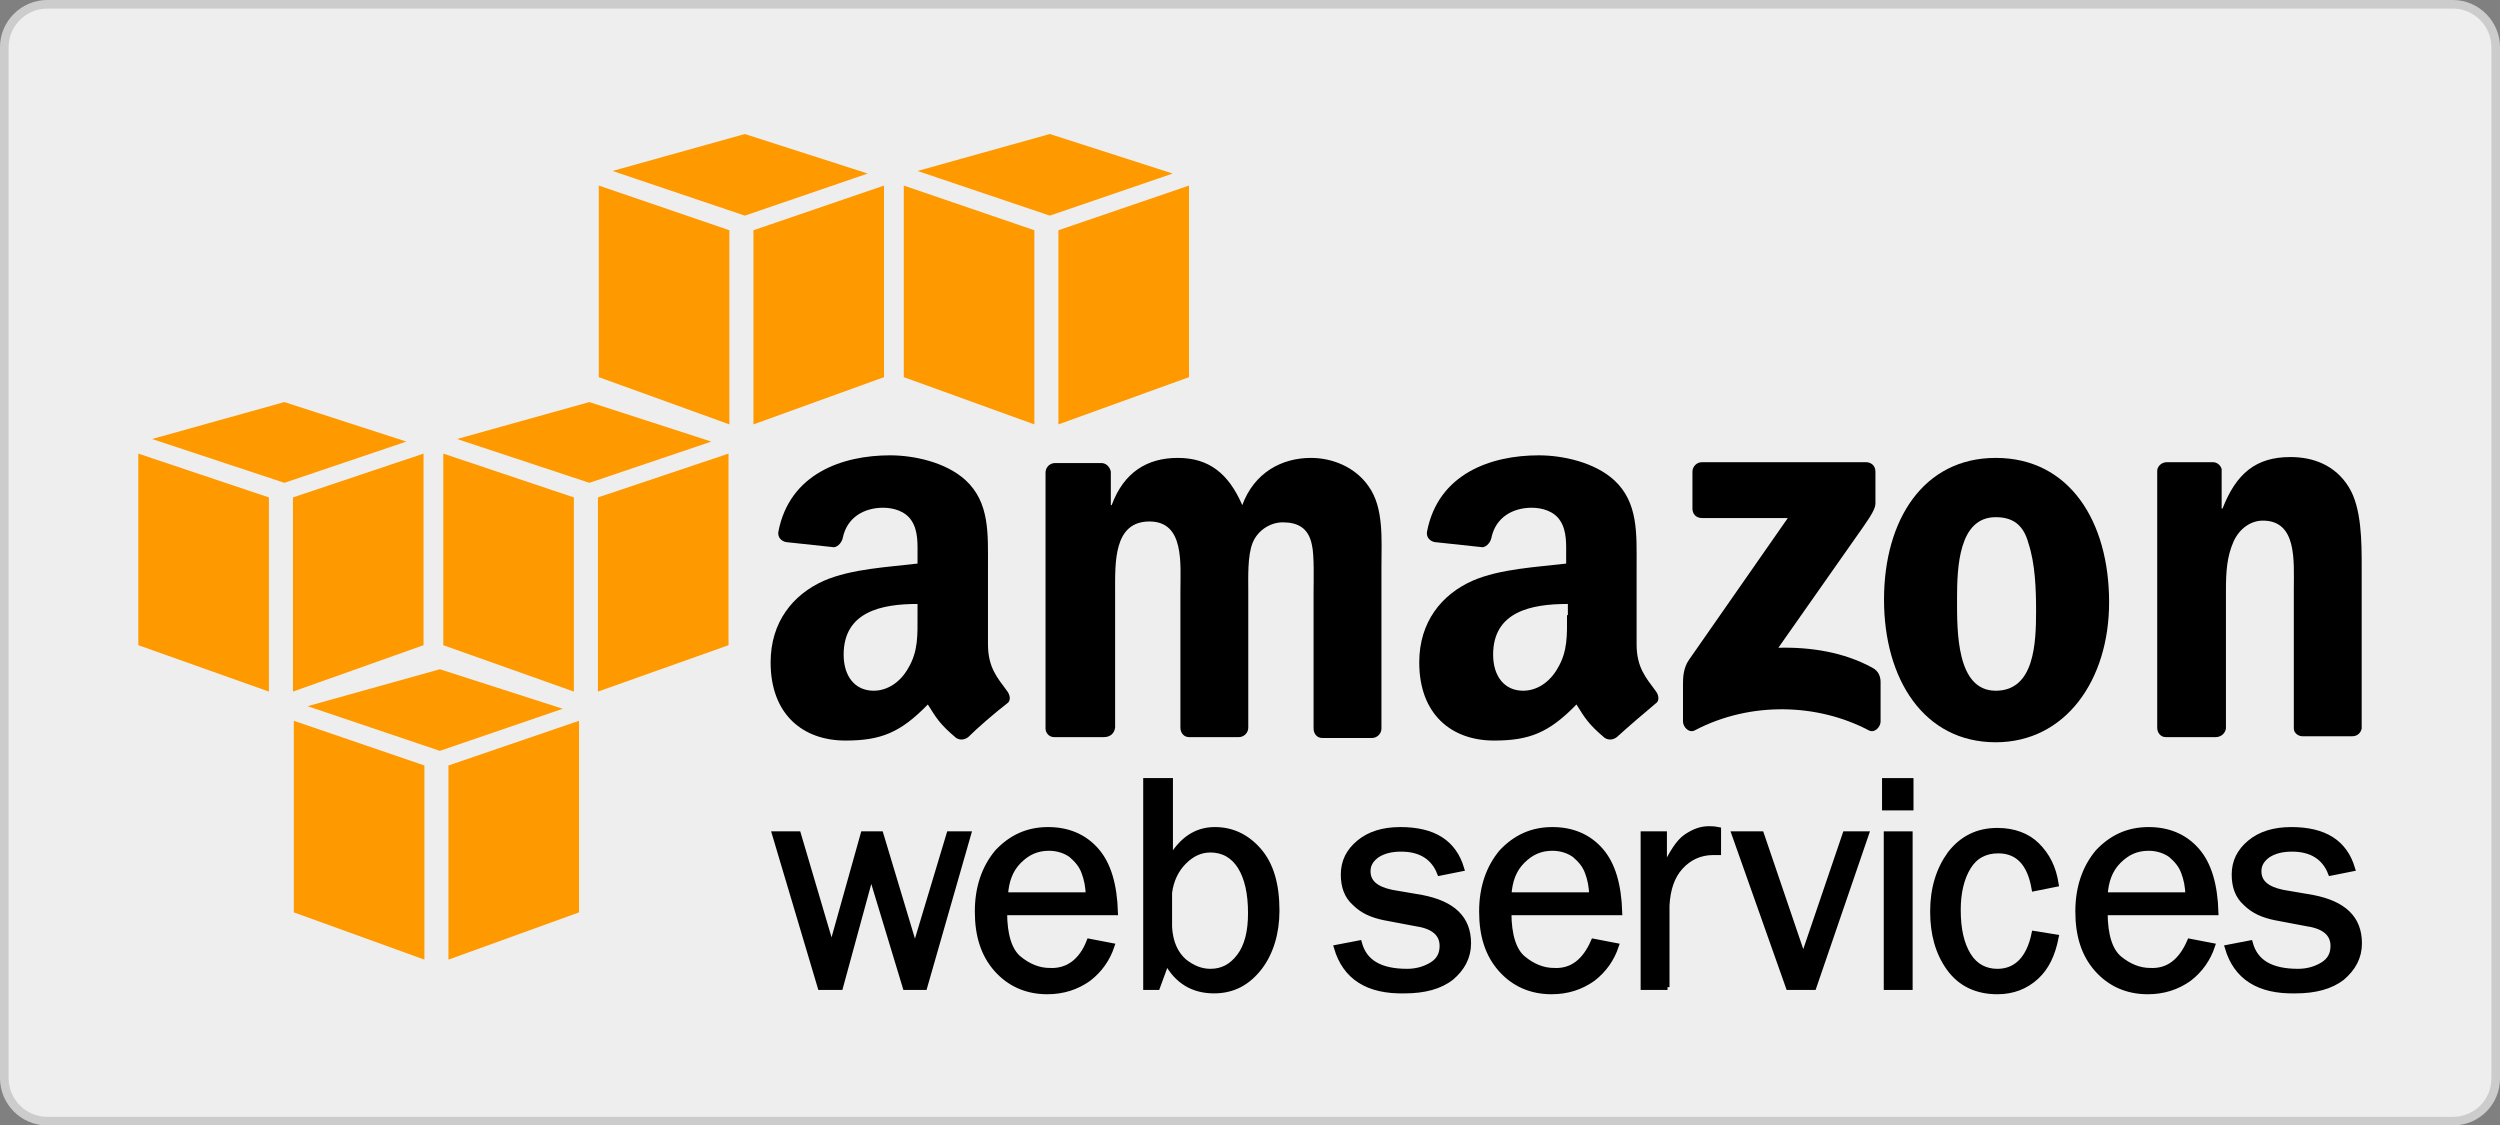
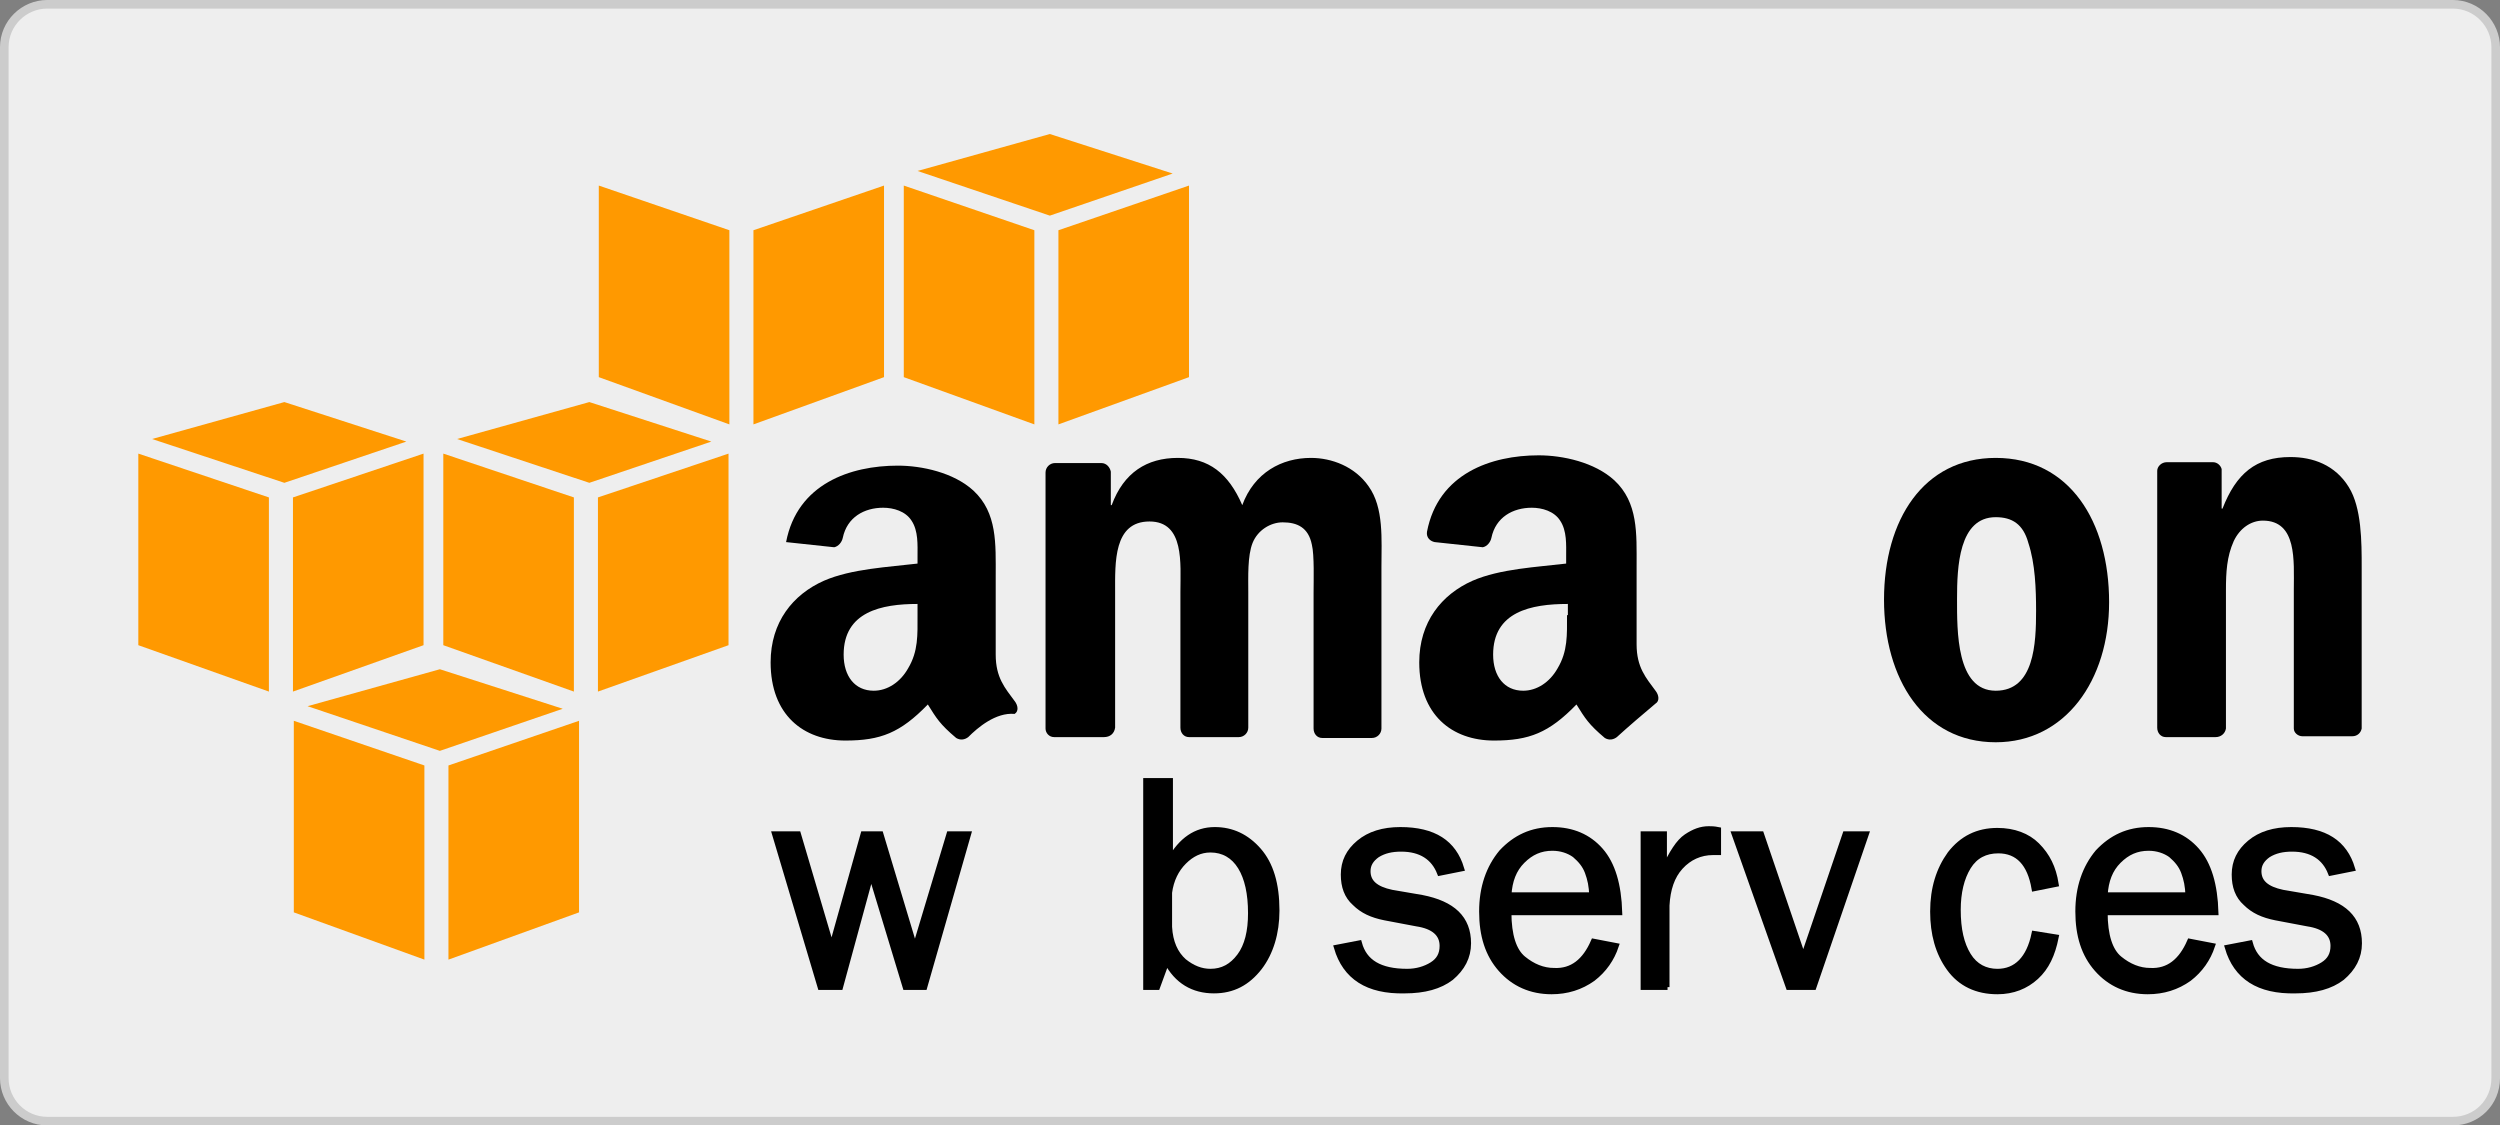
<svg xmlns="http://www.w3.org/2000/svg" version="1.1" id="レイヤー_1" x="0px" y="0px" viewBox="-277.6 225.8 291 131" style="enable-background:new -277.6 225.8 291 131;" xml:space="preserve">
  <rect x="-277.6" y="225.8" width="291" height="131" fill="#808080" stroke="none" />
  <style type="text/css">
	.st0{fill:#EEEEEE;stroke:#CCCCCC;stroke-miterlimit:10;}
	.st1{fill-rule:evenodd;clip-rule:evenodd;fill:#FF9900;}
	.st2{stroke:#000000;stroke-width:0.66;}
	.st3{fill-rule:evenodd;clip-rule:evenodd;}
</style>
  <g id="レイヤー_1_1_">
    <path class="st0" d="M7.9,356.3h-280c-2.8,0-5-2.3-5-5v-120c0-2.8,2.3-5,5-5h280c2.8,0,5,2.3,5,5v120   C12.9,354.1,10.7,356.3,7.9,356.3z" />
  </g>
  <g>
    <g>
      <polygon class="st1" points="-228.2,337.5 -243.4,332 -243.4,309.7 -228.2,314.9   " />
      <polygon class="st1" points="-225.4,337.5 -210.2,332 -210.2,309.7 -225.4,314.9   " />
      <polygon class="st1" points="-241.8,308 -226.4,303.7 -212.1,308.3 -226.4,313.2   " />
    </g>
    <g>
      <polygon class="st1" points="-246.3,306.3 -261.5,300.9 -261.5,278.6 -246.3,283.7   " />
      <polygon class="st1" points="-243.5,306.3 -228.3,300.9 -228.3,278.6 -243.5,283.7   " />
      <polygon class="st1" points="-259.9,276.9 -244.5,272.6 -230.3,277.2 -244.5,282   " />
    </g>
    <g>
      <polygon class="st1" points="-210.8,306.3 -226,300.9 -226,278.6 -210.8,283.7   " />
      <polygon class="st1" points="-208,306.3 -192.8,300.9 -192.8,278.6 -208,283.7   " />
      <polygon class="st1" points="-224.4,276.9 -209,272.6 -194.8,277.2 -209,282   " />
    </g>
    <g>
      <polygon class="st1" points="-192.7,275.2 -207.9,269.7 -207.9,247.4 -192.7,252.6   " />
      <polygon class="st1" points="-189.9,275.2 -174.7,269.7 -174.7,247.4 -189.9,252.6   " />
-       <polygon class="st1" points="-206.3,245.7 -190.9,241.4 -176.6,246 -190.9,250.9   " />
    </g>
    <g>
      <polygon class="st1" points="-157.2,275.2 -172.4,269.7 -172.4,247.4 -157.2,252.6   " />
      <polygon class="st1" points="-154.4,275.2 -139.2,269.7 -139.2,247.4 -154.4,252.6   " />
      <polygon class="st1" points="-170.8,245.7 -155.4,241.4 -141.1,246 -155.4,250.9   " />
    </g>
    <g>
      <path class="st2" d="M-164.9,322.9l-5.1,17.8h-2.2l-4-13.2l-3.6,13.2h-2.3l-5.3-17.8h2.7l3.9,13.2l3.7-13.2h2l4,13.3l4-13.3    H-164.9z" />
-       <path class="st2" d="M-150.8,335.4l2.6,0.5c-0.5,1.5-1.4,2.8-2.7,3.8c-1.4,1-3,1.5-4.8,1.5c-2.4,0-4.4-0.9-5.9-2.6    c-1.5-1.7-2.2-3.9-2.2-6.7c0-2.8,0.8-5.1,2.3-6.9c1.6-1.7,3.5-2.6,5.9-2.6c2.3,0,4.2,0.8,5.6,2.4c1.4,1.6,2.1,4,2.2,7.2h-12.9    c0,2.7,0.6,4.5,1.7,5.4c1.1,0.9,2.3,1.4,3.6,1.4C-153.3,338.9-151.7,337.7-150.8,335.4z M-150.9,330c0-1-0.2-1.9-0.5-2.7    c-0.3-0.8-0.8-1.4-1.5-2c-0.7-0.5-1.6-0.8-2.6-0.8c-1.4,0-2.5,0.5-3.5,1.5c-1,1-1.5,2.3-1.6,4H-150.9z" />
      <path class="st2" d="M-142.9,340.7h-1.3v-24h2.8v9.2c1.3-2.3,3-3.5,5.2-3.5c2,0,3.7,0.8,5.1,2.4c1.4,1.6,2.1,3.9,2.1,7    c0,2.6-0.7,4.9-2,6.6c-1.4,1.8-3.1,2.7-5.3,2.7c-2.4,0-4.3-1.1-5.5-3.4L-142.9,340.7z M-141.5,333.7c0.1,1.8,0.7,3.1,1.7,4    c1,0.8,2,1.2,3.1,1.2c1.4,0,2.5-0.6,3.4-1.8c0.9-1.2,1.3-2.9,1.3-5c0-2.3-0.4-4.1-1.2-5.4c-0.8-1.3-2-2-3.5-2    c-1.2,0-2.2,0.5-3.1,1.4c-0.9,0.9-1.5,2.1-1.7,3.6V333.7z" />
      <path class="st2" d="M-122,336.1l2.6-0.5c0.6,2.2,2.4,3.3,5.6,3.3c1.1,0,2.1-0.3,2.9-0.8c0.8-0.5,1.2-1.2,1.2-2.2    c0-1.4-1-2.3-3-2.6l-3.7-0.7c-1.5-0.3-2.6-0.8-3.5-1.7c-0.9-0.8-1.3-1.9-1.3-3.3c0-1.5,0.6-2.7,1.8-3.7c1.2-1,2.8-1.5,4.8-1.5    c3.9,0,6.2,1.5,7.1,4.5l-2.5,0.5c-0.7-1.8-2.2-2.8-4.5-2.8c-1.1,0-2,0.2-2.8,0.7c-0.7,0.5-1.1,1.1-1.1,1.9c0,1.3,0.9,2.1,2.8,2.5    l3.5,0.6c3.6,0.7,5.4,2.4,5.4,5.3c0,1.6-0.7,2.9-2,4c-1.3,1-3.1,1.5-5.4,1.5C-118.4,341.2-121,339.5-122,336.1z" />
      <path class="st2" d="M-92.1,335.4l2.6,0.5c-0.5,1.5-1.4,2.8-2.7,3.8c-1.4,1-3,1.5-4.8,1.5c-2.4,0-4.4-0.9-5.9-2.6    c-1.5-1.7-2.2-3.9-2.2-6.7c0-2.8,0.8-5.1,2.3-6.9c1.6-1.7,3.5-2.6,5.9-2.6c2.3,0,4.2,0.8,5.6,2.4c1.4,1.6,2.1,4,2.2,7.2h-12.9    c0,2.7,0.6,4.5,1.7,5.4c1.1,0.9,2.3,1.4,3.6,1.4C-94.6,338.9-93.1,337.7-92.1,335.4z M-92.3,330c0-1-0.2-1.9-0.5-2.7    c-0.3-0.8-0.8-1.4-1.5-2c-0.7-0.5-1.6-0.8-2.6-0.8c-1.4,0-2.5,0.5-3.5,1.5c-1,1-1.5,2.3-1.6,4H-92.3z" />
      <path class="st2" d="M-83.5,340.7h-2.8v-17.8h2.4v4.1c0.9-1.9,1.7-3.2,2.6-3.8c0.9-0.6,1.7-0.9,2.6-0.9c0.3,0,0.6,0,1.1,0.1v2.6    h-0.6c-1.5,0-2.8,0.6-3.8,1.7c-1,1.1-1.5,2.6-1.6,4.5V340.7z" />
      <path class="st2" d="M-60.4,322.9l-6.1,17.8h-2.9l-6.3-17.8h3.1l4.9,14.4l4.9-14.4H-60.4z" />
-       <path class="st2" d="M-55.2,316.7v3.1h-3v-3.1H-55.2z M-55.3,322.9v17.8H-58v-17.8H-55.3z" />
      <path class="st2" d="M-40.8,334.5l2.5,0.4c-0.4,2-1.1,3.5-2.3,4.6c-1.2,1.1-2.7,1.7-4.5,1.7c-2.4,0-4.3-0.9-5.6-2.7    c-1.3-1.8-1.9-4-1.9-6.6c0-2.7,0.7-4.9,2-6.7c1.4-1.8,3.2-2.7,5.5-2.7c1.9,0,3.5,0.6,4.6,1.7c1.2,1.2,1.9,2.6,2.2,4.5l-2.5,0.5    c-0.5-2.9-1.9-4.4-4.2-4.4c-1.5,0-2.7,0.6-3.5,1.9c-0.8,1.3-1.2,3-1.2,5c0,2.3,0.4,4,1.2,5.3c0.8,1.3,2,1.9,3.4,1.9    C-42.9,338.9-41.4,337.4-40.8,334.5z" />
      <path class="st2" d="M-22.7,335.4l2.6,0.5c-0.5,1.5-1.4,2.8-2.7,3.8c-1.4,1-3,1.5-4.8,1.5c-2.4,0-4.4-0.9-5.9-2.6    c-1.5-1.7-2.2-3.9-2.2-6.7c0-2.8,0.8-5.1,2.3-6.9c1.6-1.7,3.5-2.6,5.9-2.6c2.3,0,4.2,0.8,5.6,2.4c1.4,1.6,2.1,4,2.2,7.2h-12.9    c0,2.7,0.6,4.5,1.7,5.4c1.1,0.9,2.3,1.4,3.6,1.4C-25.2,338.9-23.7,337.7-22.7,335.4z M-22.9,330c0-1-0.2-1.9-0.5-2.7    c-0.3-0.8-0.8-1.4-1.5-2c-0.7-0.5-1.6-0.8-2.6-0.8c-1.4,0-2.5,0.5-3.5,1.5c-1,1-1.5,2.3-1.6,4H-22.9z" />
      <path class="st2" d="M-18.3,336.1l2.6-0.5c0.6,2.2,2.4,3.3,5.6,3.3c1.1,0,2.1-0.3,2.9-0.8c0.8-0.5,1.2-1.2,1.2-2.2    c0-1.4-1-2.3-3-2.6l-3.7-0.7c-1.5-0.3-2.6-0.8-3.5-1.7c-0.9-0.8-1.3-1.9-1.3-3.3c0-1.5,0.6-2.7,1.8-3.7c1.2-1,2.8-1.5,4.8-1.5    c3.9,0,6.2,1.5,7.1,4.5l-2.5,0.5c-0.7-1.8-2.2-2.8-4.5-2.8c-1.1,0-2,0.2-2.8,0.7c-0.7,0.5-1.1,1.1-1.1,1.9c0,1.3,0.9,2.1,2.8,2.5    l3.5,0.6c3.6,0.7,5.4,2.4,5.4,5.3c0,1.6-0.7,2.9-2,4c-1.3,1-3.1,1.5-5.4,1.5C-14.7,341.2-17.3,339.5-18.3,336.1z" />
    </g>
    <g>
      <g>
-         <path class="st3" d="M-80.6,285v-4.3c0-0.6,0.5-1.1,1.1-1.1l19.1,0c0.6,0,1.1,0.4,1.1,1.1l0,3.7c0,0.6-0.5,1.4-1.4,2.7l-9.9,14.1     c3.7-0.1,7.6,0.5,10.9,2.3c0.8,0.4,1,1.1,1,1.7v4.6c0,0.6-0.7,1.4-1.4,1c-5.9-3.1-13.7-3.4-20.2,0c-0.7,0.4-1.4-0.4-1.4-1v-4.3     c0-0.7,0-1.9,0.7-2.9l11.5-16.5l-10,0C-80.2,286.1-80.6,285.6-80.6,285z" />
        <path class="st3" d="M-149.1,311.6h-5.8c-0.6,0-1-0.5-1-1l0-29.8c0-0.6,0.5-1.1,1.1-1.1l5.4,0c0.6,0,1,0.5,1.1,1v3.9h0.1     c1.4-3.8,4.1-5.5,7.7-5.5c3.6,0,5.9,1.8,7.5,5.5c1.4-3.8,4.6-5.5,8-5.5c2.4,0,5.1,1,6.7,3.3c1.8,2.5,1.5,6.2,1.5,9.4l0,18.8     c0,0.6-0.5,1.1-1.1,1.1h-5.8c-0.6,0-1-0.5-1-1.1l0-15.8c0-1.3,0.1-4.4-0.2-5.6c-0.4-2-1.7-2.6-3.4-2.6c-1.4,0-2.9,0.9-3.5,2.4     c-0.6,1.5-0.5,4-0.5,5.7v15.8c0,0.6-0.5,1.1-1.1,1.1h-5.8c-0.6,0-1-0.5-1-1.1l0-15.8c0-3.3,0.5-8.2-3.6-8.2c-4.2,0-4,4.8-4,8.2     l0,15.8C-147.9,311.2-148.4,311.6-149.1,311.6z" />
        <path class="st3" d="M-45.3,279.1c8.6,0,13.2,7.4,13.2,16.8c0,9.1-5.1,16.3-13.2,16.3c-8.4,0-13-7.4-13-16.6     C-58.3,286.3-53.7,279.1-45.3,279.1z M-45.3,286c-4.3,0-4.5,5.8-4.5,9.5s-0.1,10.7,4.5,10.7c4.5,0,4.7-5.5,4.7-9.3     c0-2.5-0.1-5.5-0.9-7.9C-42.1,286.8-43.4,286-45.3,286z" />
        <path class="st3" d="M-19.7,311.6h-5.8c-0.6,0-1-0.5-1-1.1l0-29.9c0-0.5,0.5-1,1.1-1l5.4,0c0.5,0,0.9,0.4,1,0.8v4.6h0.1     c1.6-4.1,3.9-6,7.9-6c2.6,0,5.2,0.9,6.8,3.5c1.5,2.4,1.5,6.4,1.5,9.3v18.8c-0.1,0.5-0.5,0.9-1.1,0.9h-5.8c-0.5,0-1-0.4-1-0.9     v-16.2c0-3.3,0.4-8-3.6-8c-1.4,0-2.7,0.9-3.4,2.4c-0.8,1.8-0.9,3.6-0.9,5.7v16.1C-18.6,311.2-19.1,311.6-19.7,311.6z" />
        <path class="st3" d="M-95.2,297.4c0,2.3,0.1,4.2-1.1,6.2c-0.9,1.6-2.4,2.6-4,2.6c-2.2,0-3.5-1.7-3.5-4.2c0-5,4.4-5.9,8.7-5.9     V297.4z M-89.4,311.6c-0.4,0.3-0.9,0.4-1.4,0.1c-1.9-1.6-2.3-2.3-3.3-3.9c-3.2,3.3-5.5,4.2-9.6,4.2c-4.9,0-8.7-3-8.7-9.1     c0-4.7,2.6-7.9,6.2-9.5c3.2-1.4,7.6-1.6,10.9-2v-0.8c0-1.4,0.1-3-0.7-4.2c-0.7-1.1-2.1-1.5-3.3-1.5c-2.2,0-4.2,1.1-4.7,3.5     c-0.1,0.5-0.5,1-1,1.1l-5.6-0.6c-0.5-0.1-1-0.5-0.9-1.2c1.3-6.8,7.5-8.9,13-8.9c2.8,0,6.5,0.8,8.8,2.9c2.8,2.6,2.6,6.2,2.6,10     v9.1c0,2.7,1.1,3.9,2.2,5.4c0.4,0.5,0.5,1.2,0,1.5C-86.1,308.7-88.2,310.5-89.4,311.6L-89.4,311.6z" />
-         <path class="st3" d="M-170.8,297.4c0,2.3,0.1,4.2-1.1,6.2c-0.9,1.6-2.4,2.6-4,2.6c-2.2,0-3.5-1.7-3.5-4.2c0-5,4.4-5.9,8.6-5.9     V297.4z M-164.9,311.6c-0.4,0.3-0.9,0.4-1.4,0.1c-1.9-1.6-2.3-2.3-3.3-3.9c-3.2,3.3-5.5,4.2-9.6,4.2c-4.9,0-8.7-3-8.7-9.1     c0-4.7,2.6-7.9,6.2-9.5c3.2-1.4,7.6-1.6,10.9-2v-0.8c0-1.4,0.1-3-0.7-4.2c-0.7-1.1-2.1-1.5-3.3-1.5c-2.2,0-4.2,1.1-4.7,3.5     c-0.1,0.5-0.5,1-1,1.1l-5.6-0.6c-0.5-0.1-1-0.5-0.9-1.2c1.3-6.8,7.5-8.9,13-8.9c2.8,0,6.5,0.8,8.8,2.9c2.8,2.6,2.6,6.2,2.6,10     v9.1c0,2.7,1.1,3.9,2.2,5.4c0.4,0.5,0.5,1.2,0,1.5C-161.7,308.7-163.8,310.5-164.9,311.6L-164.9,311.6z" />
+         <path class="st3" d="M-170.8,297.4c0,2.3,0.1,4.2-1.1,6.2c-0.9,1.6-2.4,2.6-4,2.6c-2.2,0-3.5-1.7-3.5-4.2c0-5,4.4-5.9,8.6-5.9     V297.4z M-164.9,311.6c-0.4,0.3-0.9,0.4-1.4,0.1c-1.9-1.6-2.3-2.3-3.3-3.9c-3.2,3.3-5.5,4.2-9.6,4.2c-4.9,0-8.7-3-8.7-9.1     c0-4.7,2.6-7.9,6.2-9.5c3.2-1.4,7.6-1.6,10.9-2v-0.8c0-1.4,0.1-3-0.7-4.2c-0.7-1.1-2.1-1.5-3.3-1.5c-2.2,0-4.2,1.1-4.7,3.5     c-0.1,0.5-0.5,1-1,1.1l-5.6-0.6c1.3-6.8,7.5-8.9,13-8.9c2.8,0,6.5,0.8,8.8,2.9c2.8,2.6,2.6,6.2,2.6,10     v9.1c0,2.7,1.1,3.9,2.2,5.4c0.4,0.5,0.5,1.2,0,1.5C-161.7,308.7-163.8,310.5-164.9,311.6L-164.9,311.6z" />
      </g>
    </g>
  </g>
</svg>